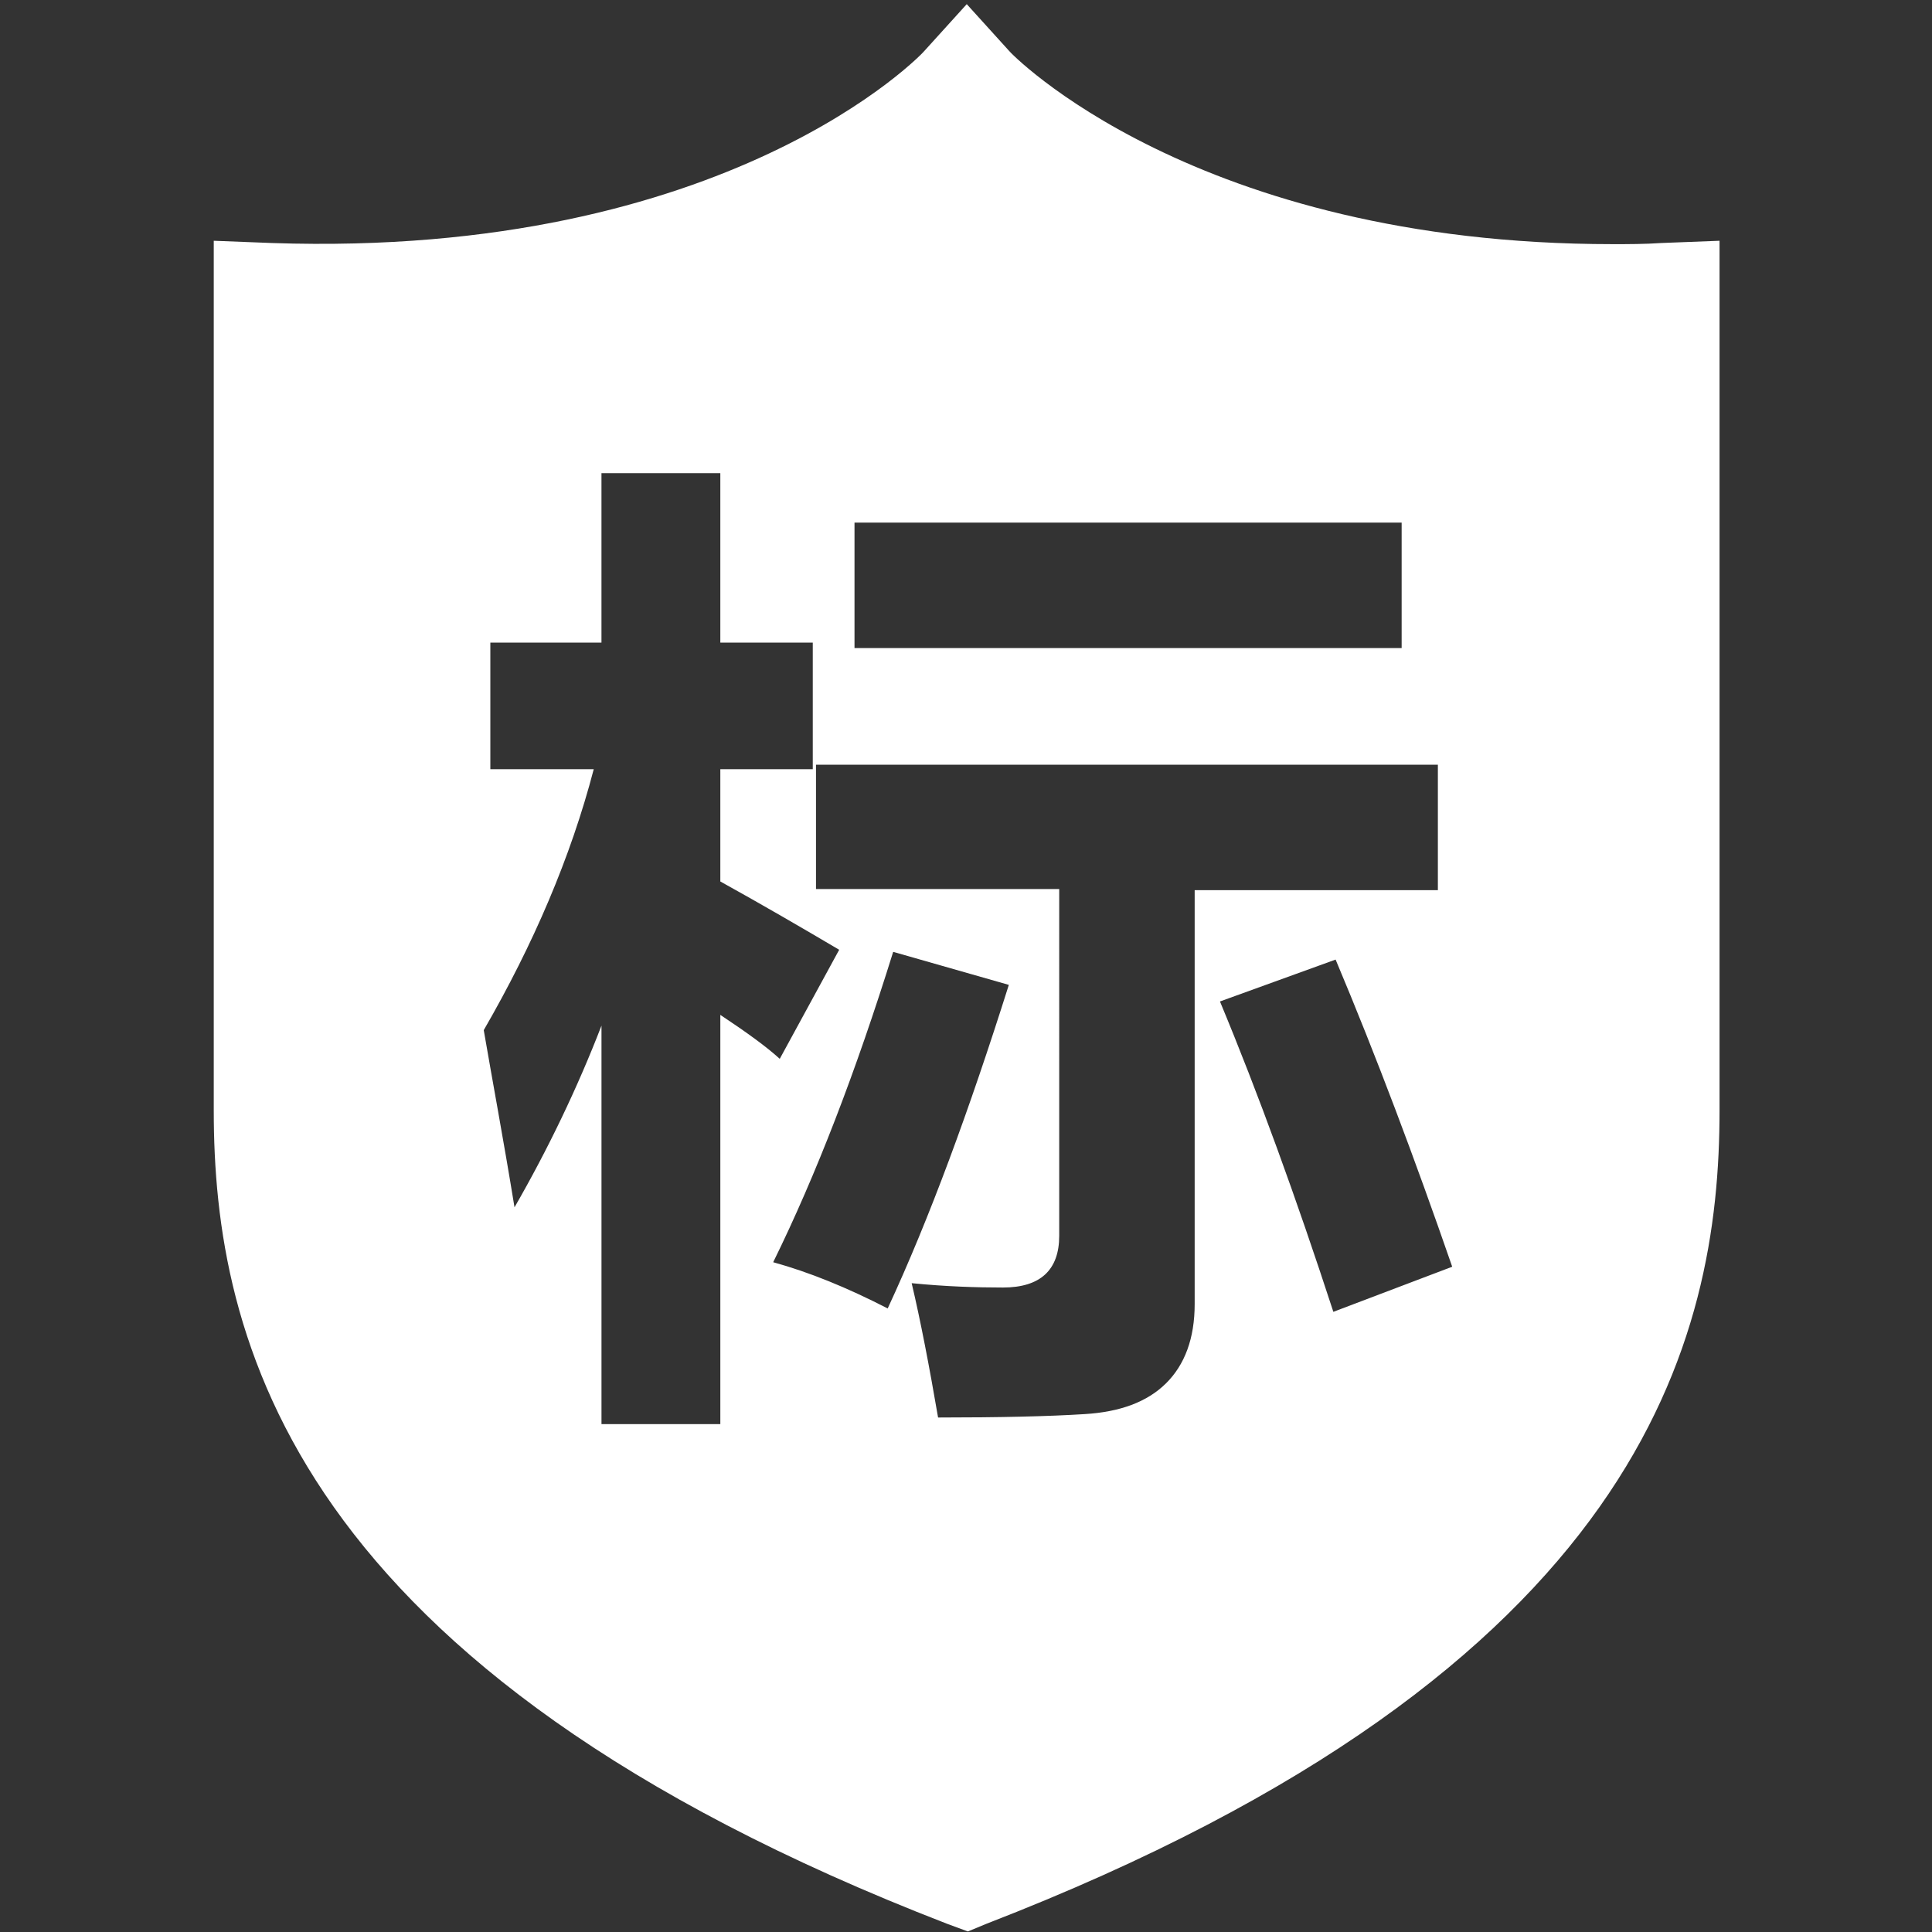
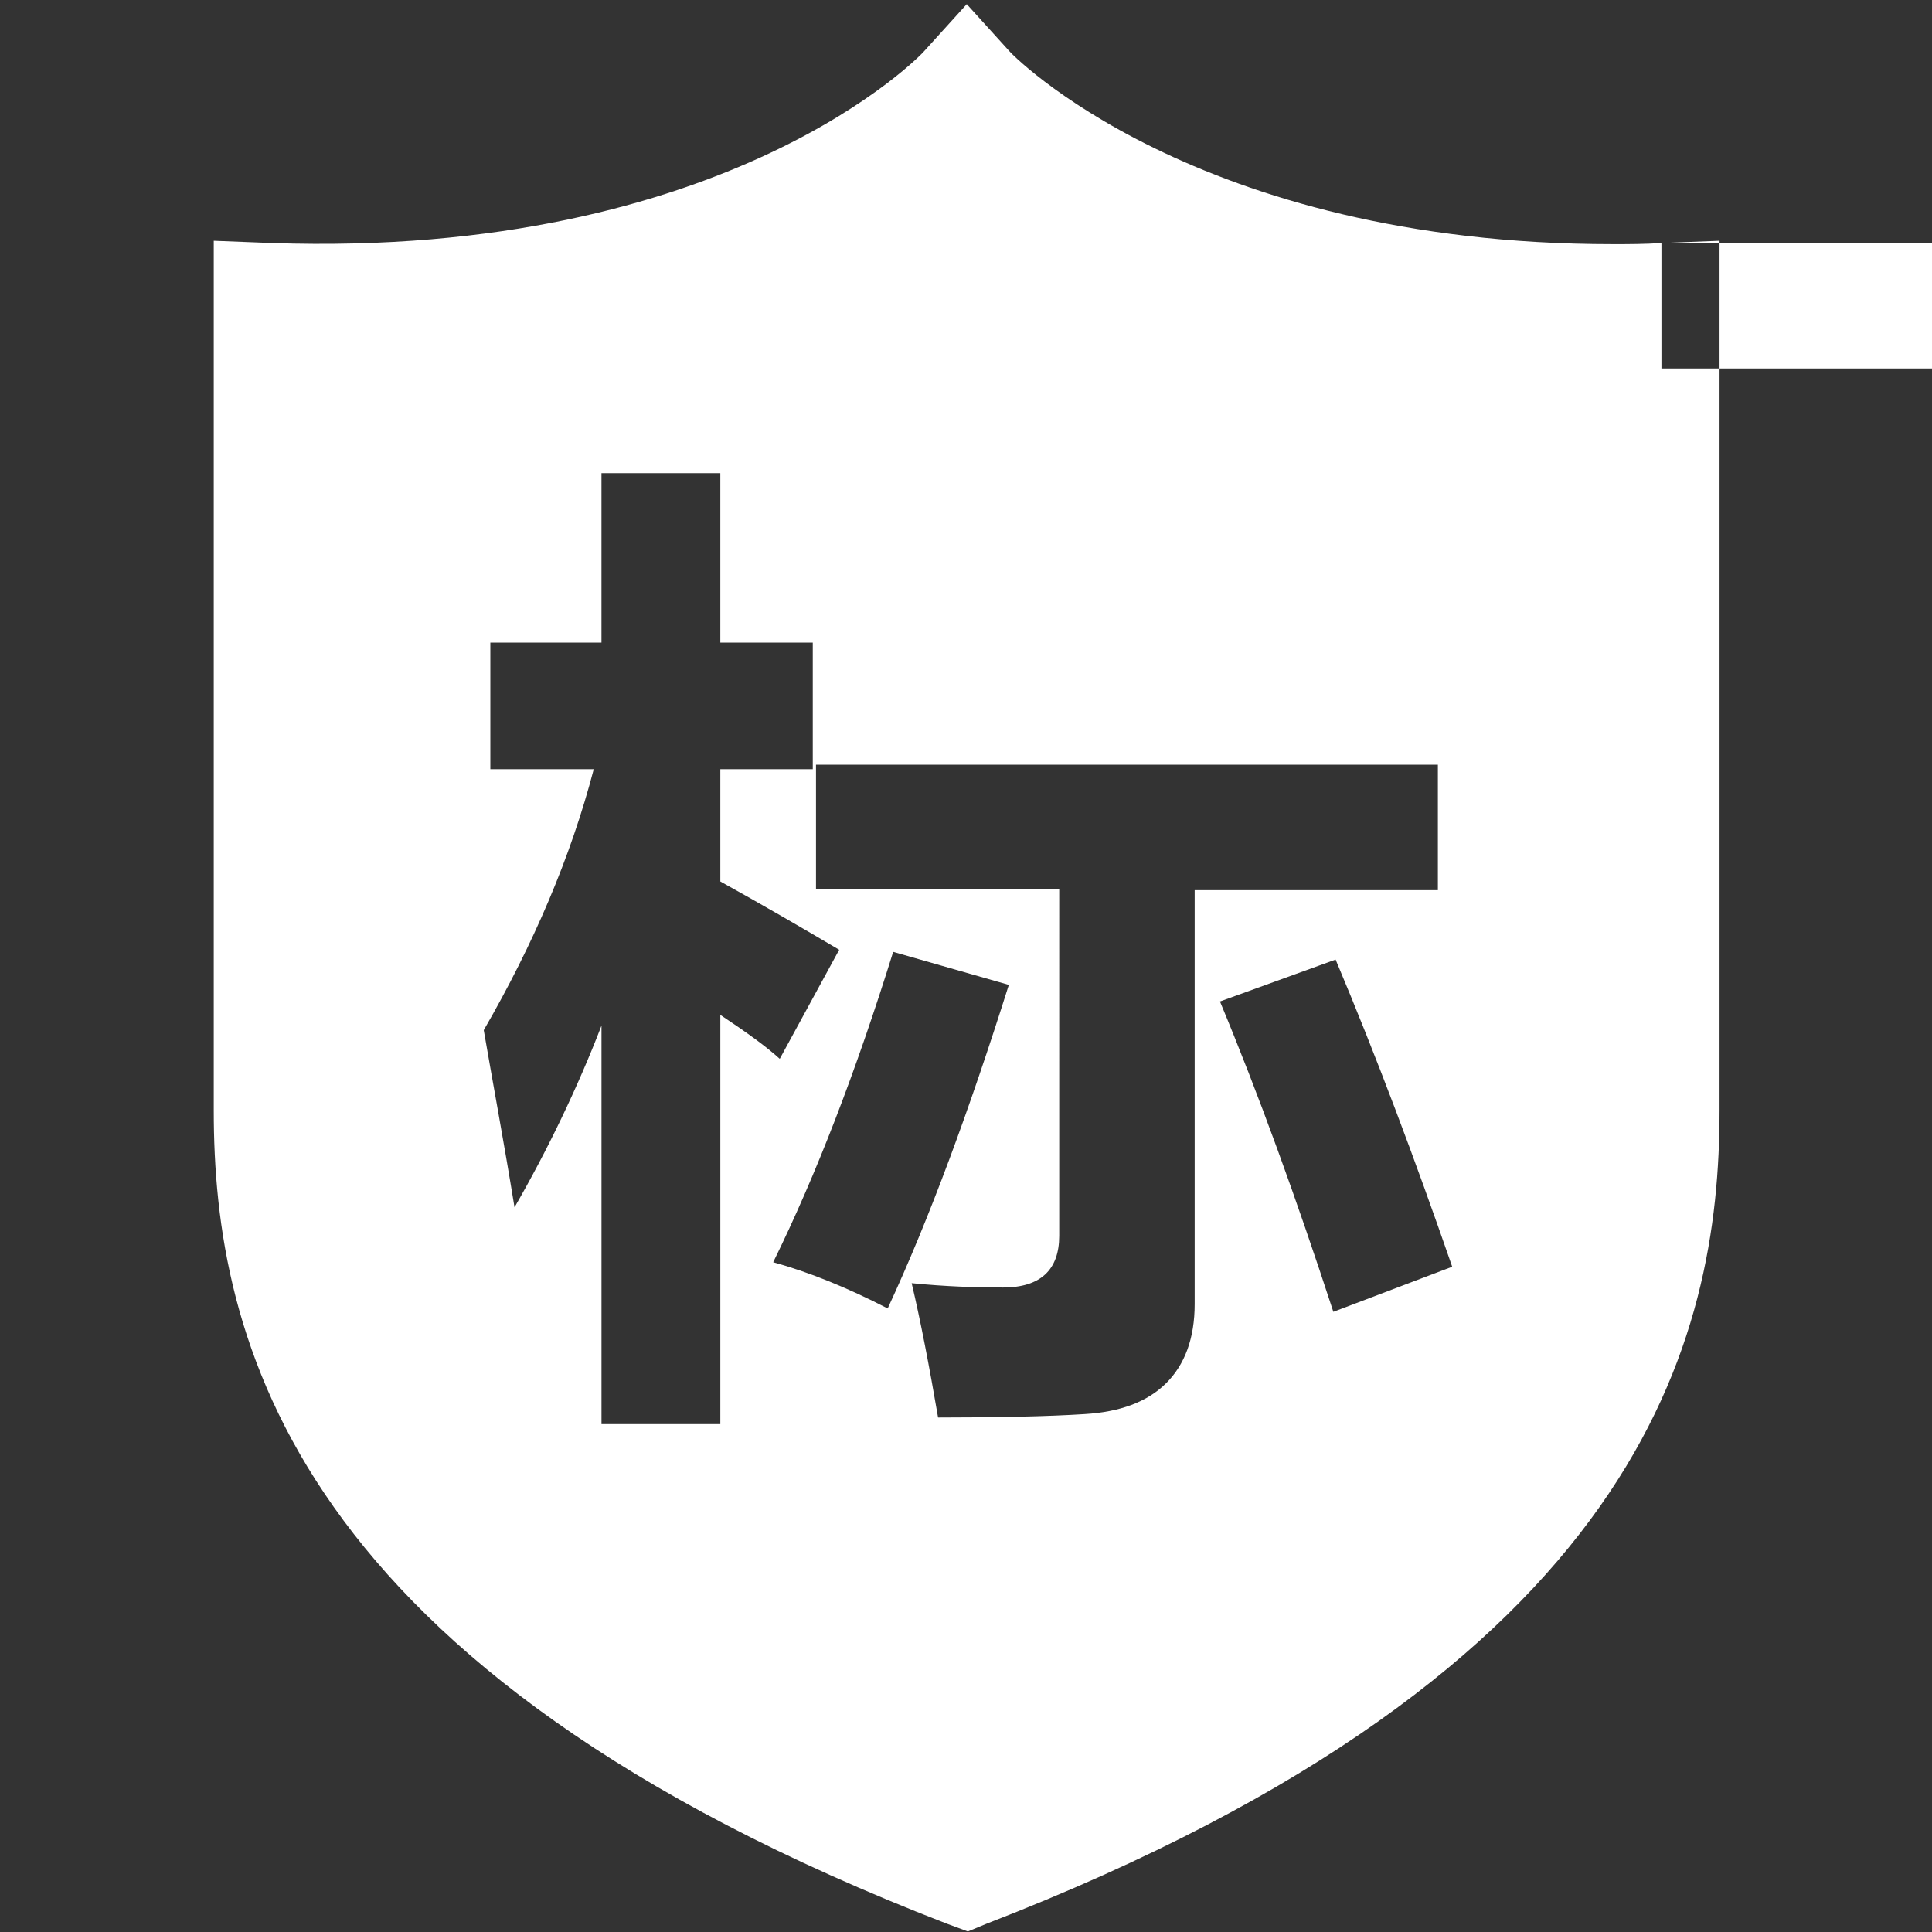
<svg xmlns="http://www.w3.org/2000/svg" version="1.1" id="图层_1" x="0px" y="0px" width="100px" height="100px" viewBox="0 0 100 100" enable-background="new 0 0 100 100" xml:space="preserve">
  <rect x="0" y="0" width="100" height="100" fill="#333333" stroke="none" />
-   <path fill="#FFFFFF" d="M85.996,12.578c-0.859,0.059-1.709,0.059-2.51,0.059c-21.65,0-31.221-9.912-31.279-10.029l-2.168-2.393  l-2.168,2.393c-0.059,0.117-10.146,10.771-33.789,9.971l-3.018-0.117v45.01c0,11.797,3.936,28.945,37.949,42.1l1.084,0.4l0.967-0.4  c34.014-13.164,37.939-30.313,37.939-42.1v-45.01L85.996,12.578z M44.229,27.051h28.32v6.494h-28.32V27.051z M37.285,73.711h-6.152  V53.086c-1.25,3.242-2.793,6.436-4.502,9.404c-0.566-3.477-1.143-6.553-1.592-9.17c2.568-4.443,4.502-8.945,5.693-13.506h-5.352  v-6.553h5.752v-8.77h6.152v8.77h4.785v6.553h-4.785v5.811c2.168,1.201,4.219,2.393,6.152,3.535l-3.076,5.645  c-0.684-0.625-1.709-1.367-3.076-2.275V73.711z M40.02,65.332c2.217-4.502,4.277-9.854,6.211-16.064l5.986,1.709  c-2.051,6.494-4.102,12.08-6.27,16.748C43.838,66.641,41.895,65.85,40.02,65.332z M61.836,67.5c0,1.768-0.508,3.135-1.484,4.102  s-2.393,1.484-4.219,1.592c-1.826,0.117-4.385,0.176-7.578,0.176c-0.459-2.676-0.908-5.01-1.367-6.953  c1.768,0.176,3.359,0.225,4.727,0.225c1.934,0,2.91-0.908,2.91-2.676V46.016H42.236V39.58h32.188v6.494H61.836V67.5z M69.014,67.9  c-1.934-5.928-3.877-11.279-5.869-16.064l5.986-2.168c2.109,5.01,4.102,10.313,6.035,15.898L69.014,67.9z" />
+   <path fill="#FFFFFF" d="M85.996,12.578c-0.859,0.059-1.709,0.059-2.51,0.059c-21.65,0-31.221-9.912-31.279-10.029l-2.168-2.393  l-2.168,2.393c-0.059,0.117-10.146,10.771-33.789,9.971l-3.018-0.117v45.01c0,11.797,3.936,28.945,37.949,42.1l1.084,0.4l0.967-0.4  c34.014-13.164,37.939-30.313,37.939-42.1v-45.01L85.996,12.578z h28.32v6.494h-28.32V27.051z M37.285,73.711h-6.152  V53.086c-1.25,3.242-2.793,6.436-4.502,9.404c-0.566-3.477-1.143-6.553-1.592-9.17c2.568-4.443,4.502-8.945,5.693-13.506h-5.352  v-6.553h5.752v-8.77h6.152v8.77h4.785v6.553h-4.785v5.811c2.168,1.201,4.219,2.393,6.152,3.535l-3.076,5.645  c-0.684-0.625-1.709-1.367-3.076-2.275V73.711z M40.02,65.332c2.217-4.502,4.277-9.854,6.211-16.064l5.986,1.709  c-2.051,6.494-4.102,12.08-6.27,16.748C43.838,66.641,41.895,65.85,40.02,65.332z M61.836,67.5c0,1.768-0.508,3.135-1.484,4.102  s-2.393,1.484-4.219,1.592c-1.826,0.117-4.385,0.176-7.578,0.176c-0.459-2.676-0.908-5.01-1.367-6.953  c1.768,0.176,3.359,0.225,4.727,0.225c1.934,0,2.91-0.908,2.91-2.676V46.016H42.236V39.58h32.188v6.494H61.836V67.5z M69.014,67.9  c-1.934-5.928-3.877-11.279-5.869-16.064l5.986-2.168c2.109,5.01,4.102,10.313,6.035,15.898L69.014,67.9z" />
</svg>